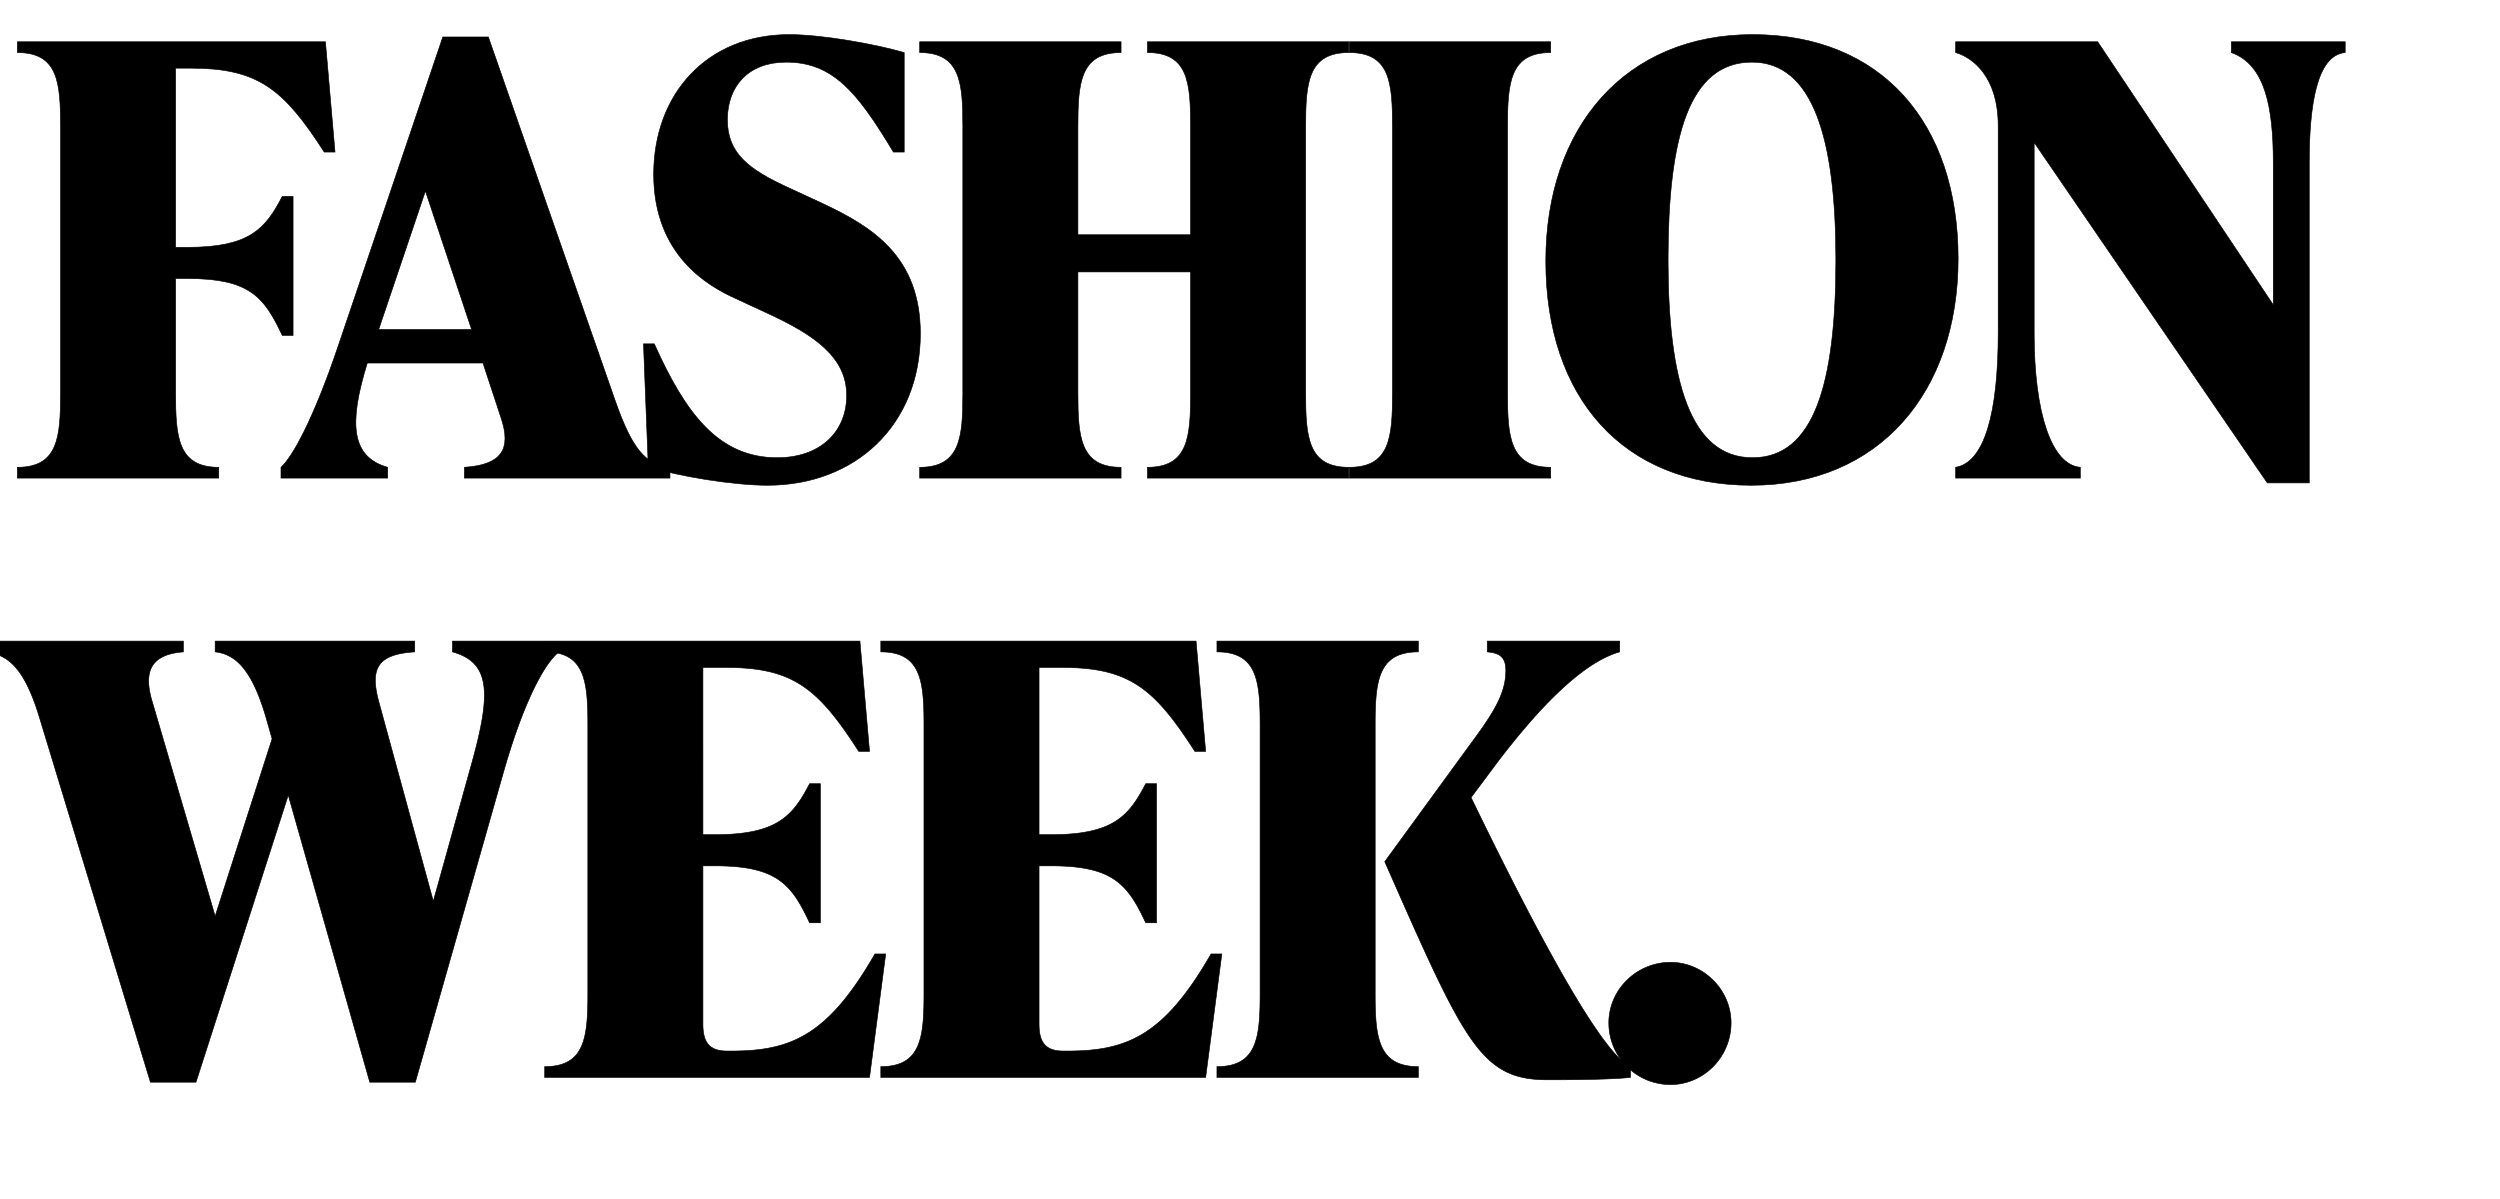
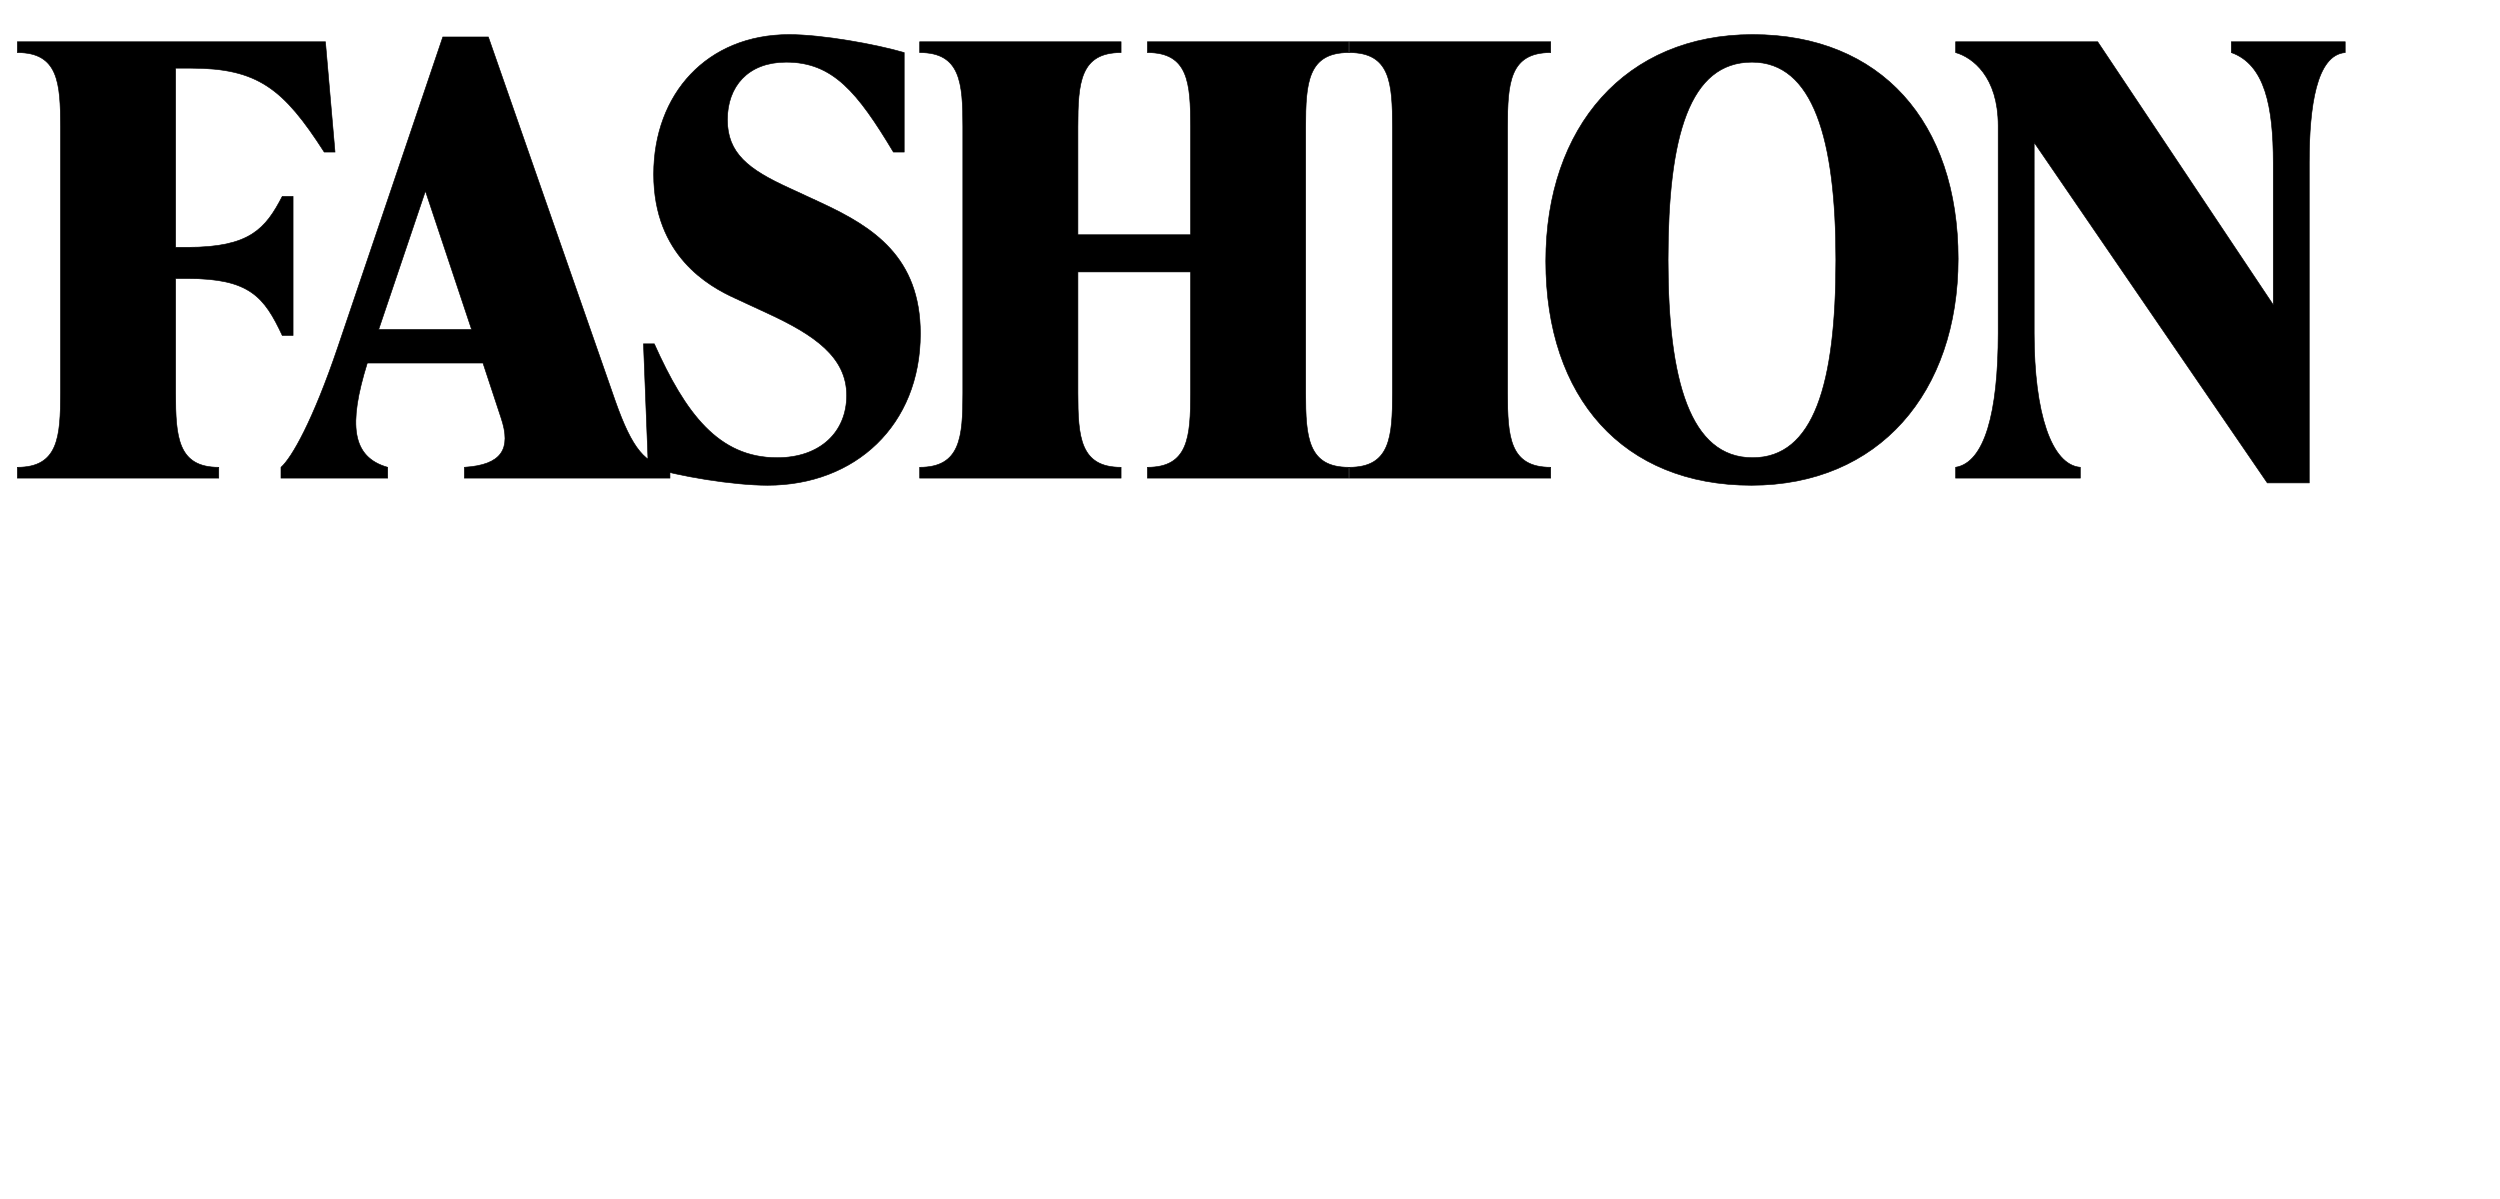
<svg xmlns="http://www.w3.org/2000/svg" width="146" height="70" viewBox="0 0 146 70">
  <g stroke="#000">
    <path d="M11.13 3.98c3.92 0 5.425 1.19 7.805 4.9h.63l-.56-6.44H1.015v.63c2.38 0 2.52 1.75 2.52 4.34v15.54c0 2.59-.14 4.34-2.52 4.34v.63h11.76v-.63c-2.38 0-2.52-1.75-2.52-4.34v-6.685h.7c3.64 0 4.48 1.085 5.53 3.325h.63v-8.12h-.63c-.98 1.89-1.89 2.975-5.53 2.975h-.7V3.98zM28.52 2.16h-2.66l-6.125 18.095c-1.47 4.34-2.695 6.475-3.325 7.035v.63h6.23v-.63c-2.1-.595-2.31-2.485-1.19-6.09h6.755l1.05 3.185c.63 1.855.035 2.765-2.135 2.905v.63h12.005v-.63c-1.435-.14-2.205-1.085-3.185-3.85zm-3.675 8.995l2.695 8.085h-5.425zM44.825 28.34c5.11 0 8.925-3.5 8.925-8.855 0-4.48-2.765-6.23-5.775-7.63l-1.89-.875c-2.38-1.085-3.605-2.03-3.605-3.99 0-1.925 1.19-3.36 3.43-3.36 2.73 0 4.165 1.75 6.265 5.25h.63V3.07c-1.68-.49-4.795-1.05-6.72-1.05-4.795 0-7.91 3.465-7.91 8.155 0 4.76 3.22 6.545 4.76 7.245l1.89.875c2.73 1.26 4.62 2.555 4.62 4.795 0 2.135-1.54 3.64-4.06 3.64-3.43 0-5.355-2.59-7.175-6.65h-.63l.28 7.175c1.75.56 4.97 1.085 6.965 1.085zM78.77 2.44H67.01v.63c2.38 0 2.52 1.75 2.52 4.34v6.3h-6.58v-6.3c0-2.59.14-4.34 2.52-4.34v-.63H53.71v.63c2.38 0 2.52 1.75 2.52 4.34v15.54c0 2.59-.14 4.34-2.52 4.34v.63h11.76v-.63c-2.38 0-2.52-1.75-2.52-4.34v-7.07h6.58v7.07c0 2.59-.14 4.34-2.52 4.34v.63h11.76v-.63c-2.38 0-2.52-1.75-2.52-4.34V7.41c0-2.59.14-4.34 2.52-4.34zM90.56 27.92v-.63c-2.38 0-2.52-1.75-2.52-4.34V7.41c0-2.59.14-4.34 2.52-4.34v-.63H78.8v.63c2.38 0 2.52 1.75 2.52 4.34v15.54c0 2.59-.14 4.34-2.52 4.34v.63zM102.28 28.34c7.42 0 12.075-5.39 12.075-13.23 0-7.98-4.515-13.09-12.005-13.09-7.42 0-12.075 5.39-12.075 13.23 0 7.98 4.515 13.09 12.005 13.09zm.07-1.61c-3.64 0-4.935-4.48-4.935-11.55 0-7.28 1.26-11.55 4.9-11.55 3.57 0 4.9 4.48 4.9 11.55 0 7.28-1.295 11.55-4.865 11.55zM130.31 3.07c1.96.7 2.45 3.15 2.45 6.44v8.295L122.505 2.44h-8.295v.63c.98.28 2.485 1.4 2.485 4.27v12.11c0 4.69-.805 7.56-2.485 7.84v.63h7.28v-.63c-1.68-.14-2.695-3.15-2.695-7.84V8.32L132.41 28.2h2.45V9.51c0-3.29.42-6.3 2.1-6.44v-.63h-6.65z" stroke-width=".035" />
  </g>
  <g stroke="#000">
-     <path d="M26.425 38.07c2.24.63 2.275 2.415 1.085 6.65l-2.205 7.91-3.185-11.655c-.525-1.96-.07-2.765 2.1-2.905v-.63H12.565v.63c1.225.14 2.17 1.085 2.975 3.85l.35 1.225-3.325 10.36-3.675-12.53c-.56-1.855 0-2.765 1.82-2.905v-.63H-.875v.63c1.435.14 2.345 1.085 3.185 3.85L8.785 63.2h2.66l5.39-16.765 4.76 16.765h2.66L29.4 45.105c1.225-4.305 2.485-6.475 3.255-7.035v-.63h-6.23zM51.095 55.71c-2.73 4.76-4.9 5.67-8.365 5.67h-.28c-1.155 0-1.4-.665-1.4-1.61v-9.205h.7c3.64 0 4.48 1.085 5.53 3.325h.63v-8.12h-.63c-.98 1.89-1.89 2.975-5.53 2.975h-.7V38.98h1.33c3.92 0 5.39 1.19 7.77 4.9h.63l-.56-6.44H31.81v.63c2.38 0 2.52 1.75 2.52 4.34v15.54c0 2.59-.14 4.34-2.52 4.34v.63h18.97l.945-7.21zM70.725 55.71c-2.73 4.76-4.9 5.67-8.365 5.67h-.28c-1.155 0-1.4-.665-1.4-1.61v-9.205h.7c3.64 0 4.48 1.085 5.53 3.325h.63v-8.12h-.63c-.98 1.89-1.89 2.975-5.53 2.975h-.7V38.98h1.33c3.92 0 5.39 1.19 7.77 4.9h.63l-.56-6.44H51.44v.63c2.38 0 2.52 1.75 2.52 4.34v15.54c0 2.59-.14 4.34-2.52 4.34v.63h18.97l.945-7.21zM80.31 42.41c0-2.59.14-4.34 2.52-4.34v-.63H71.07v.63c2.38 0 2.52 1.75 2.52 4.34v15.54c0 2.59-.14 4.34-2.52 4.34v.63h11.76v-.63c-2.38 0-2.52-1.75-2.52-4.34zm7.14 2.1c2.8-3.675 5.18-5.88 7.14-6.44v-.63h-7.735v.63c.665.07 1.085.245 1.085 1.085 0 1.4-.77 2.555-2.17 4.445l-4.9 6.72c4.69 10.64 5.6 12.74 9.52 12.74.84 0 3.57 0 4.83-.14v-.63c-1.225-.525-3.92-4.585-9.31-15.715zM97.56 63.34c1.925 0 3.535-1.61 3.535-3.605 0-1.925-1.61-3.535-3.535-3.535-1.995 0-3.605 1.61-3.605 3.535a3.6 3.6 0 003.605 3.605z" stroke-width=".035" />
-   </g>
+     </g>
</svg>